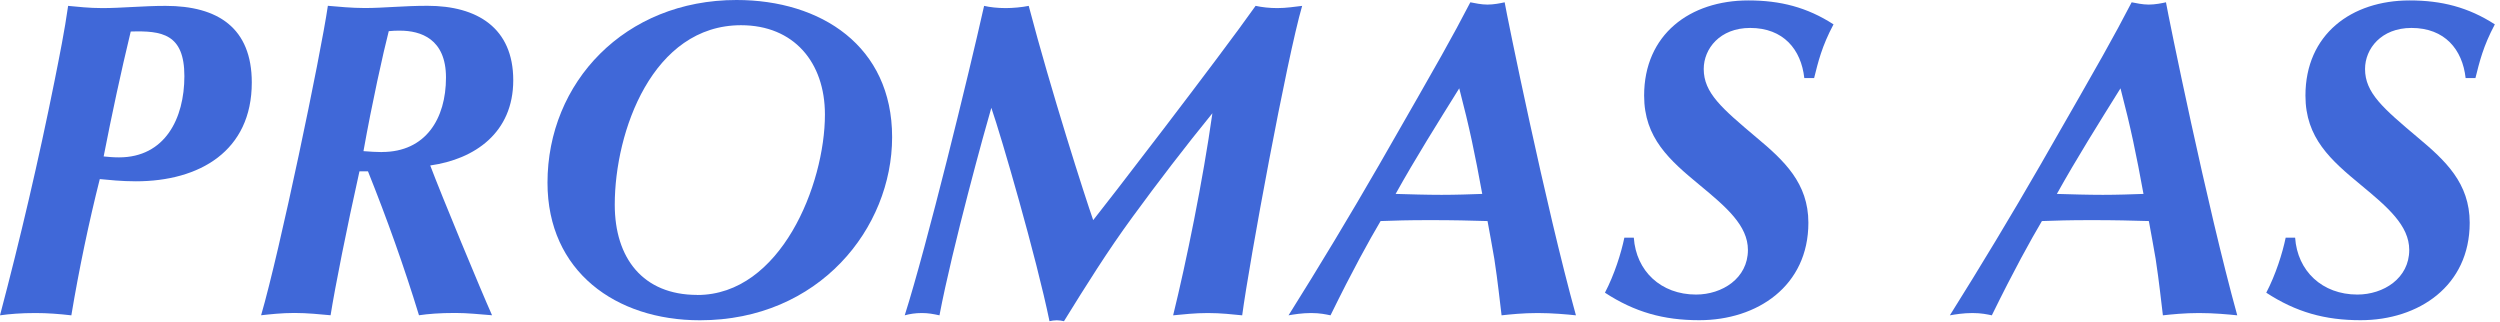
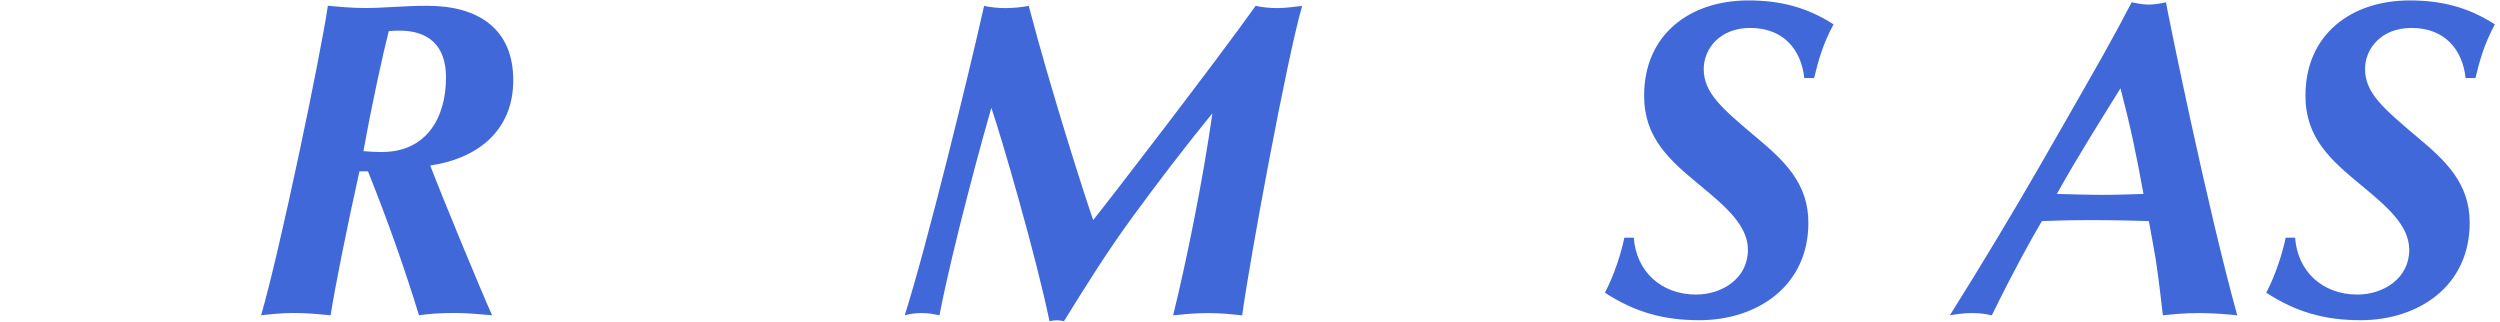
<svg xmlns="http://www.w3.org/2000/svg" width="349" height="45" viewBox="0 0 349 45" fill="none">
-   <path d="M9.94 44.02C8.3 43.83 6.67 43.7 4.97 43.7C2.89 43.7 1.38 43.83 0 44.02C2.83 33.31 5.41 22.29 7.62 11.27C8.31 7.81 9.01 4.34 9.51 0.82C10.83 0.94 12.41 1.13 14.3 1.13C16.95 1.13 19.97 0.82 23.12 0.82C30.42 0.82 35.15 3.9 35.15 11.52C35.15 21.09 27.85 25.31 18.97 25.31C16.95 25.31 15.19 25.12 13.93 25C12.42 30.98 11.03 37.59 9.96 44.02H9.94ZM18.25 4.4C16.87 10.13 15.61 15.99 14.47 21.84C15.16 21.9 15.73 21.97 16.61 21.97C23.03 21.97 25.74 16.55 25.74 10.63C25.74 4.71 22.59 4.27 18.25 4.4Z" fill="#4068D8" />
  <path d="M50.18 23.92C48.42 31.79 46.78 40.04 46.15 44.01C44.7 43.88 42.94 43.69 41.11 43.69C39.28 43.69 37.65 43.88 36.45 44.01C39.03 35.19 44.76 7.74 45.77 0.81C47.22 0.93 49.05 1.12 50.93 1.12C53.58 1.12 56.28 0.81 59.68 0.81C66.61 0.81 71.65 3.89 71.65 11.2C71.65 18.51 66.3 22.22 60.06 23.1C61.63 27.26 67.11 40.48 68.69 44.01C66.99 43.88 65.29 43.69 63.59 43.69C61.32 43.69 59.81 43.82 58.49 44.01C56.41 37.21 54.02 30.53 51.37 23.92H50.17H50.18ZM53.32 21.22C59.43 21.22 62.26 16.56 62.26 10.83C62.26 5.42 58.73 4.28 55.84 4.28C55.34 4.28 54.83 4.28 54.27 4.35C53.51 7.31 51.94 14.36 50.74 21.1C51.62 21.17 52.57 21.23 53.32 21.23V21.22Z" fill="#4068D8" />
-   <path d="M102.82 0C114.6 0 124.54 6.42 124.54 19.14C124.54 31.86 114.34 44.71 97.71 44.71C86 44.71 76.43 37.91 76.43 25.5C76.43 11.52 87.2 0 102.82 0ZM97.34 41.18C108.99 41.18 115.16 25.75 115.16 15.99C115.16 8.69 110.81 3.52 103.45 3.52C91.11 3.52 85.82 18.32 85.82 28.58C85.82 36.01 89.73 41.17 97.34 41.17V41.18Z" fill="#4068D8" />
  <path d="M175.3 0.82C176.18 1.01 177.19 1.13 178.32 1.13C179.58 1.13 180.71 0.94 181.78 0.82C179.64 8.18 174.41 36.52 173.41 44.02C172.02 43.89 170.51 43.7 168.62 43.7C166.73 43.7 165.22 43.89 163.77 44.02C165.6 36.59 167.93 25.19 169.25 15.81C165.41 20.53 161.69 25.38 158.1 30.29C154.64 35.01 151.61 39.86 148.53 44.84C148.22 44.77 147.9 44.71 147.52 44.71C147.14 44.71 146.83 44.77 146.51 44.84C144.69 35.96 139.77 19.02 138.39 15.05C137.57 17.82 132.97 34.45 131.15 44.02C130.27 43.83 129.58 43.7 128.69 43.7C127.75 43.7 126.99 43.83 126.3 44.02C129.38 34.32 135.24 10.39 137.38 0.82C138.2 1.01 139.27 1.13 140.4 1.13C141.41 1.13 142.67 1.01 143.61 0.82C146.7 12.6 151.48 27.52 152.61 30.73C153.81 29.28 170.31 7.87 175.28 0.82H175.3Z" fill="#4068D8" />
-   <path d="M220.01 44.02C218.75 43.89 216.73 43.7 214.66 43.7C212.59 43.7 210.82 43.89 209.62 44.02C209.37 42.06 209.12 39.48 208.61 36.15C208.48 35.27 207.79 31.62 207.66 30.86C205.27 30.79 202.94 30.73 199.66 30.73C196.38 30.73 194.81 30.79 192.73 30.86C191.1 33.63 188.89 37.6 185.74 44.02C185.11 43.89 184.29 43.7 183.03 43.7C181.77 43.7 180.63 43.89 179.88 44.02C184.23 37.09 188.44 30.1 192.54 22.99C201.61 7.18 202.43 5.73 205.26 0.32C205.89 0.44 206.77 0.64 207.65 0.64C208.53 0.64 209.48 0.45 210.05 0.32C210.37 2.21 215.78 28.78 220 44.02H220.01ZM194.83 27.07C196.91 27.13 199.11 27.2 201.25 27.2C203.2 27.2 205.28 27.13 206.92 27.07C205.91 21.53 205.16 17.88 203.71 12.33C200.69 17.18 197.6 22.09 194.83 27.07Z" fill="#4068D8" />
  <path d="M251.88 10.89C251.44 6.92 248.98 3.9 244.32 3.9C240.1 3.9 237.84 6.8 237.84 9.63C237.84 12.97 240.36 15.11 245.21 19.2C249.05 22.41 252.45 25.56 252.45 31.1C252.45 39.92 245.33 44.7 237.21 44.7C232.23 44.7 228.2 43.57 224.05 40.86C225.37 38.34 226.32 35.32 226.76 33.18H228.08C228.4 37.84 231.86 41.12 236.77 41.12C240.42 41.12 244.01 38.85 244.01 34.89C244.01 31.49 240.99 28.91 237.33 25.88C233.05 22.35 229.52 19.27 229.52 13.35C229.52 4.79 235.94 0.06 244.06 0.06C248.53 0.06 252.25 1.01 255.96 3.4C254.32 6.48 253.82 8.63 253.25 10.9H251.87L251.88 10.89Z" fill="#4068D8" />
  <path d="M312.33 44.02C311.07 43.89 309.05 43.7 306.98 43.7C304.91 43.7 303.14 43.89 301.94 44.02C301.69 42.06 301.44 39.48 300.93 36.15C300.8 35.27 300.11 31.62 299.98 30.86C297.59 30.79 295.26 30.73 291.98 30.73C288.7 30.73 287.13 30.79 285.05 30.86C283.42 33.63 281.21 37.6 278.06 44.02C277.43 43.89 276.61 43.7 275.35 43.7C274.09 43.7 272.95 43.89 272.2 44.02C276.55 37.09 280.76 30.1 284.86 22.99C293.93 7.18 294.75 5.73 297.58 0.32C298.21 0.44 299.09 0.64 299.97 0.64C300.85 0.64 301.8 0.45 302.37 0.32C302.69 2.21 308.1 28.78 312.32 44.02H312.33ZM287.14 27.07C289.22 27.13 291.42 27.2 293.56 27.2C295.51 27.2 297.59 27.13 299.23 27.07C298.22 21.53 297.47 17.88 296.02 12.33C293 17.18 289.91 22.09 287.14 27.07Z" fill="#4068D8" />
  <path d="M344.2 10.89C343.76 6.92 341.3 3.9 336.64 3.9C332.42 3.9 330.16 6.8 330.16 9.63C330.16 12.97 332.68 15.11 337.53 19.2C341.37 22.41 344.77 25.56 344.77 31.1C344.77 39.92 337.65 44.7 329.53 44.7C324.55 44.7 320.52 43.57 316.37 40.86C317.69 38.34 318.64 35.32 319.08 33.18H320.4C320.72 37.84 324.18 41.12 329.09 41.12C332.74 41.12 336.33 38.85 336.33 34.89C336.33 31.49 333.31 28.91 329.65 25.88C325.37 22.35 321.84 19.27 321.84 13.35C321.84 4.79 328.26 0.06 336.38 0.06C340.85 0.06 344.57 1.01 348.28 3.4C346.64 6.48 346.14 8.63 345.57 10.9H344.19L344.2 10.89Z" fill="#4068D8" />
</svg>